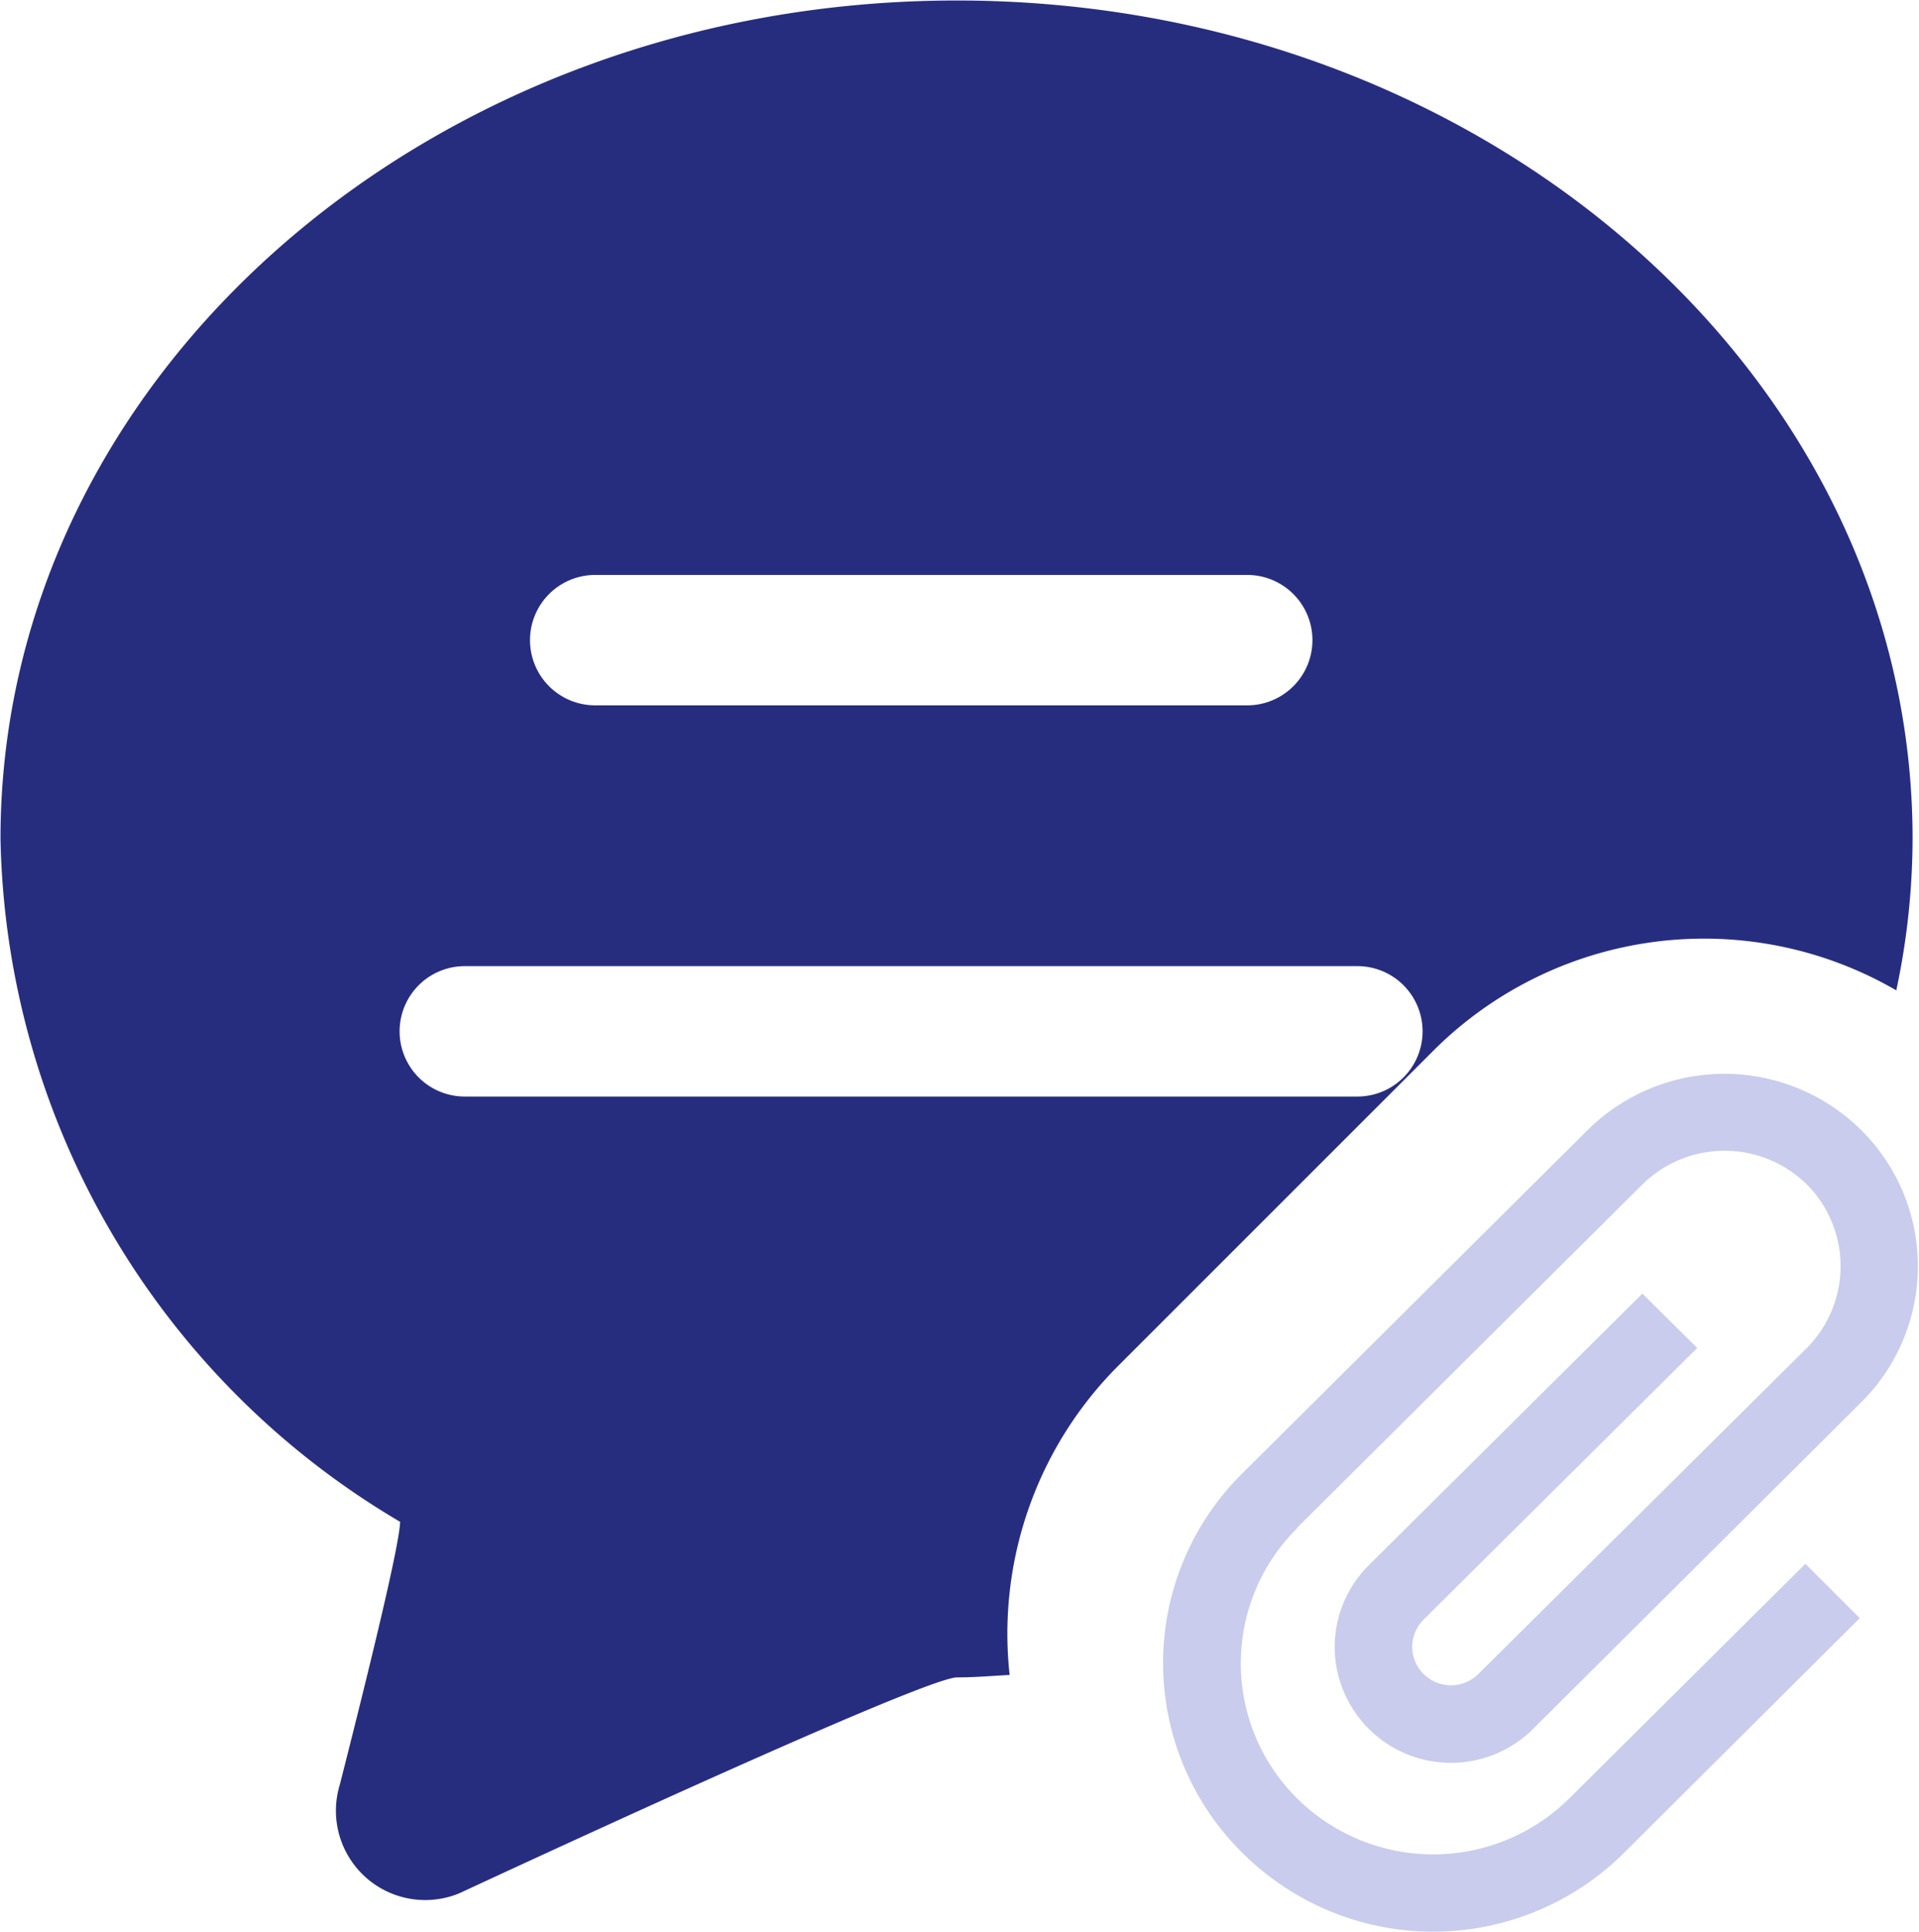
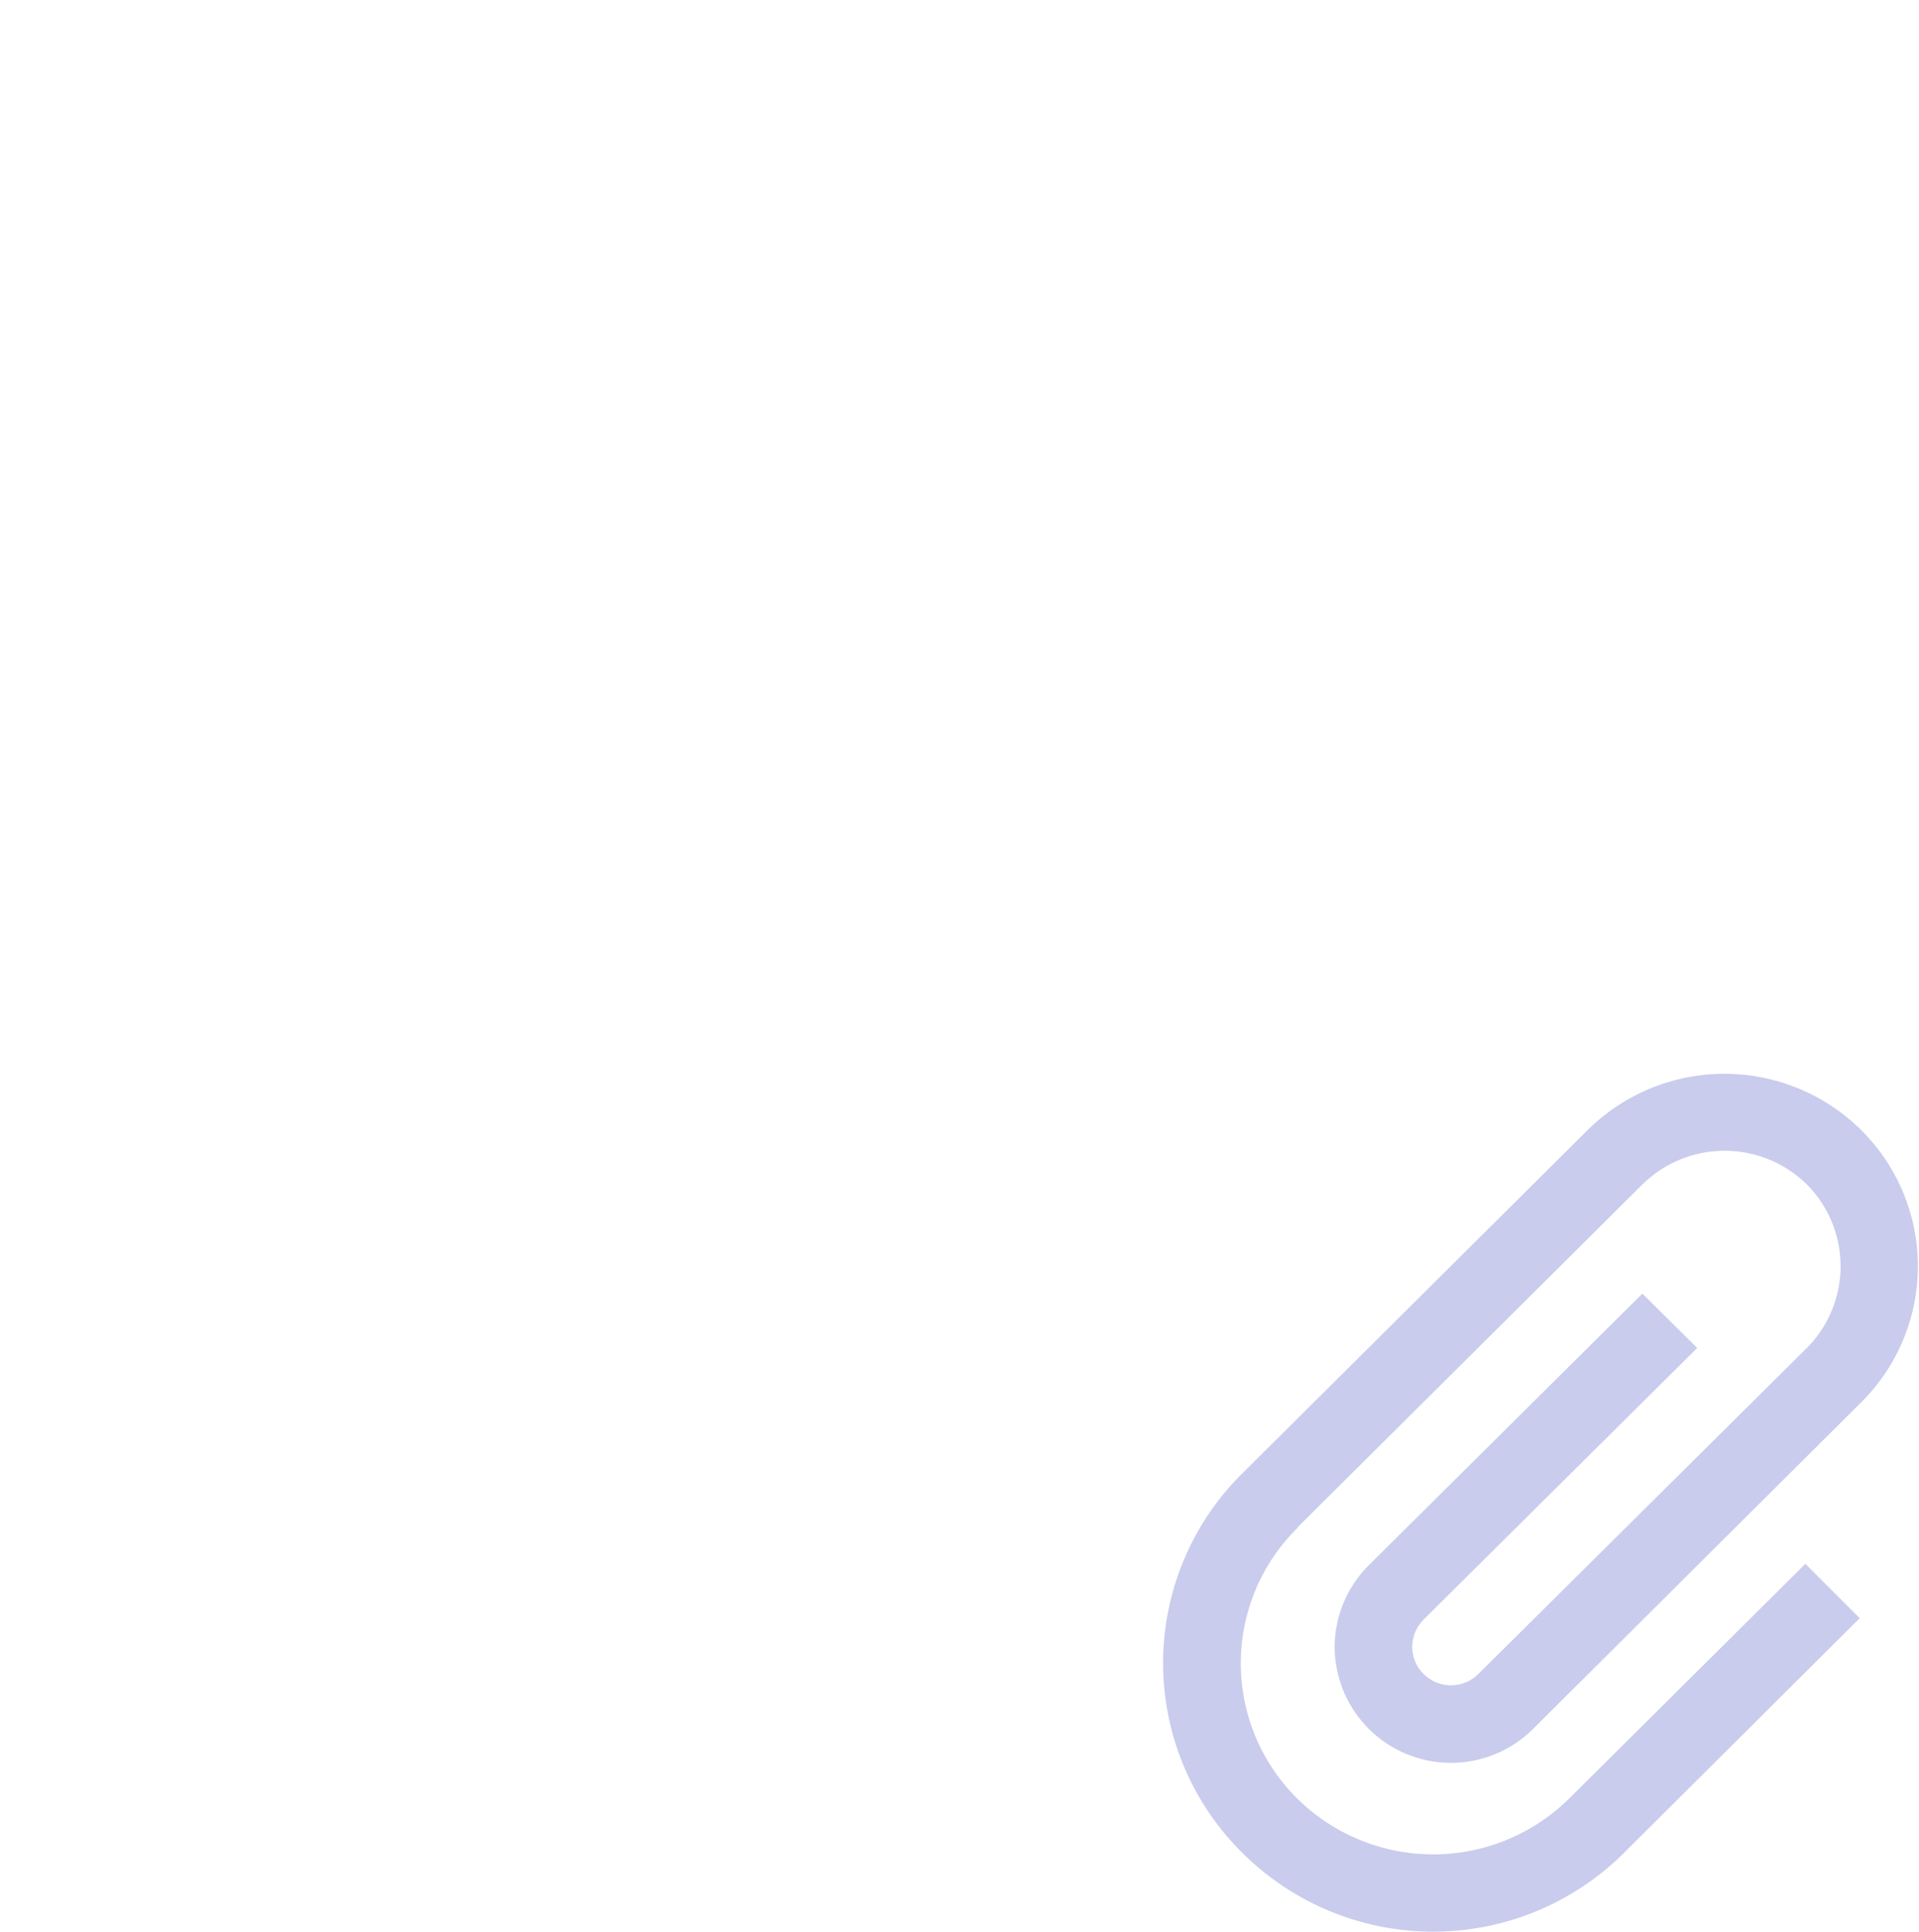
<svg xmlns="http://www.w3.org/2000/svg" id="xinxi" width="38.85" height="39.12" viewBox="0 0 38.85 39.12">
  <defs>
    <style>
      .cls-1 {
        fill: #272d7e;
      }

      .cls-1, .cls-2 {
        fill-rule: evenodd;
      }

      .cls-2 {
        fill: #c9ccec;
      }
    </style>
  </defs>
-   <path id="x" class="cls-1" d="M1033.84,1441.48l-6.4,6.4a7.673,7.673,0,0,0-2.19,6.25c-0.36.02-.72,0.05-1.08,0.05-0.64.05-6.29,2.62-10.06,4.37a1.808,1.808,0,0,1-2.42-2.2c0.58-2.28,1.21-4.85,1.22-5.32a16.408,16.408,0,0,1-8.09-13.83c0-9.36,8.68-16.97,19.36-16.97s19.35,7.61,19.35,16.97a14.806,14.806,0,0,1-.33,3.07A7.754,7.754,0,0,0,1033.84,1441.48Zm-3.78-9.62h-13.2a1.32,1.32,0,0,0,0,2.64h13.2A1.32,1.32,0,1,0,1030.06,1431.86Zm2.23,7.92h-18.07a1.32,1.32,0,0,0,0,2.64h18.07A1.32,1.32,0,0,0,1032.29,1439.78Z" transform="translate(-1004.81 -1420.22)" />
  <path id="fujian" class="cls-2" d="M1039.17,1447.51l-1.11-1.1-5.54,5.5a2.345,2.345,0,0,0-.69,1.65,2.355,2.355,0,0,0,4.02,1.66l6.64-6.61a3.881,3.881,0,0,0,0-5.51,3.935,3.935,0,0,0-5.54,0l-6.98,6.94a0.01,0.01,0,0,1-.01.01,5.4,5.4,0,0,0,0,7.68,5.474,5.474,0,0,0,7.73,0l0.01-.01h0l4.76-4.74-1.1-1.1-4.77,4.74-0.01.01a3.917,3.917,0,0,1-5.51,0,3.851,3.851,0,0,1,0-5.47c0-.01.01-0.01,0.01-0.02h0l6.98-6.94a2.372,2.372,0,0,1,3.33,0,2.348,2.348,0,0,1,0,3.31l-6.65,6.6a0.785,0.785,0,0,1-1.11,0,0.77,0.77,0,0,1-.23-0.55,0.788,0.788,0,0,1,.23-0.55l5.54-5.5h0Z" transform="translate(-1004.81 -1420.22)" />
</svg>